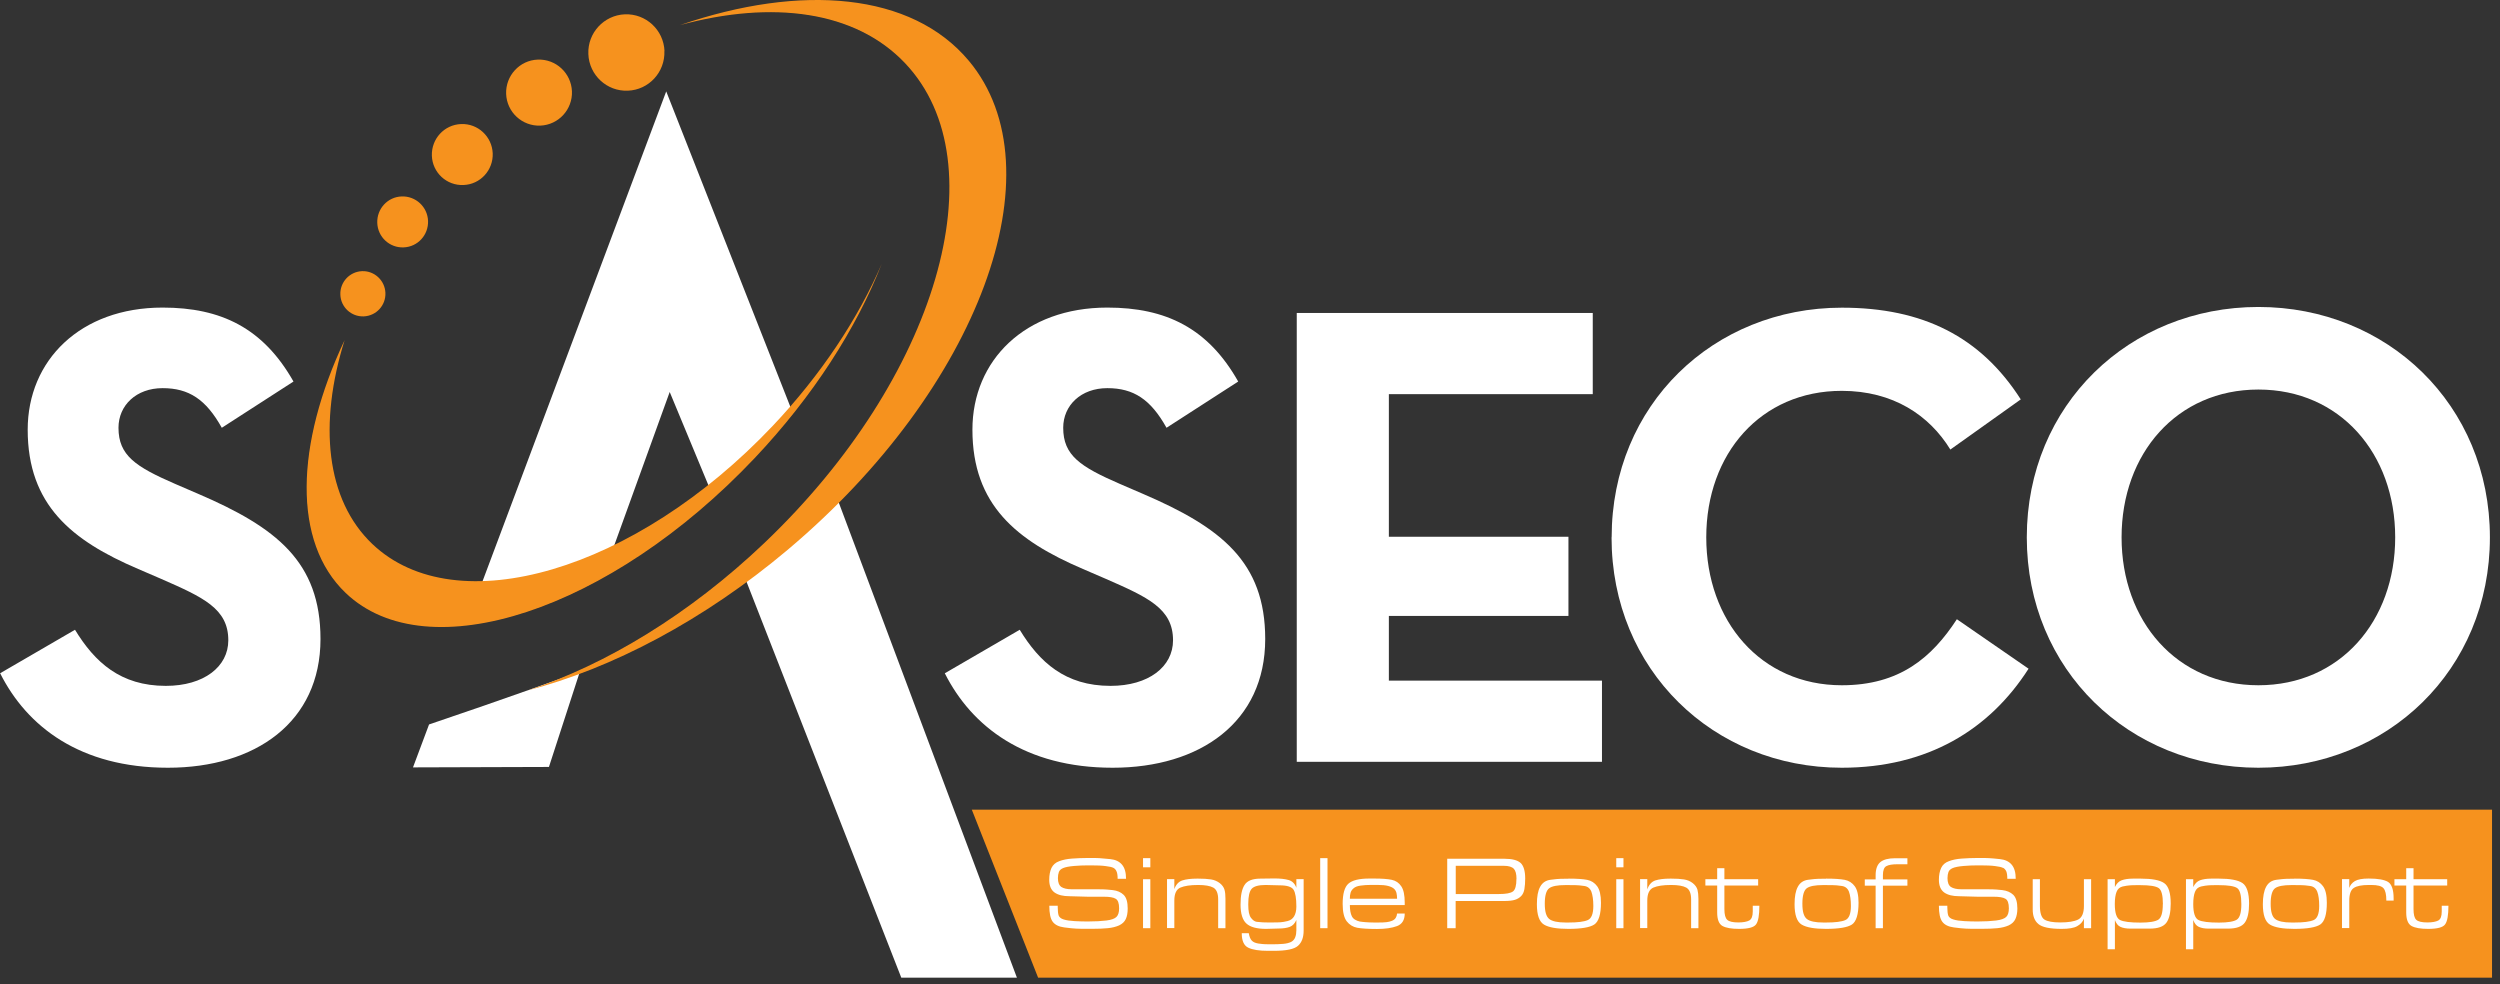
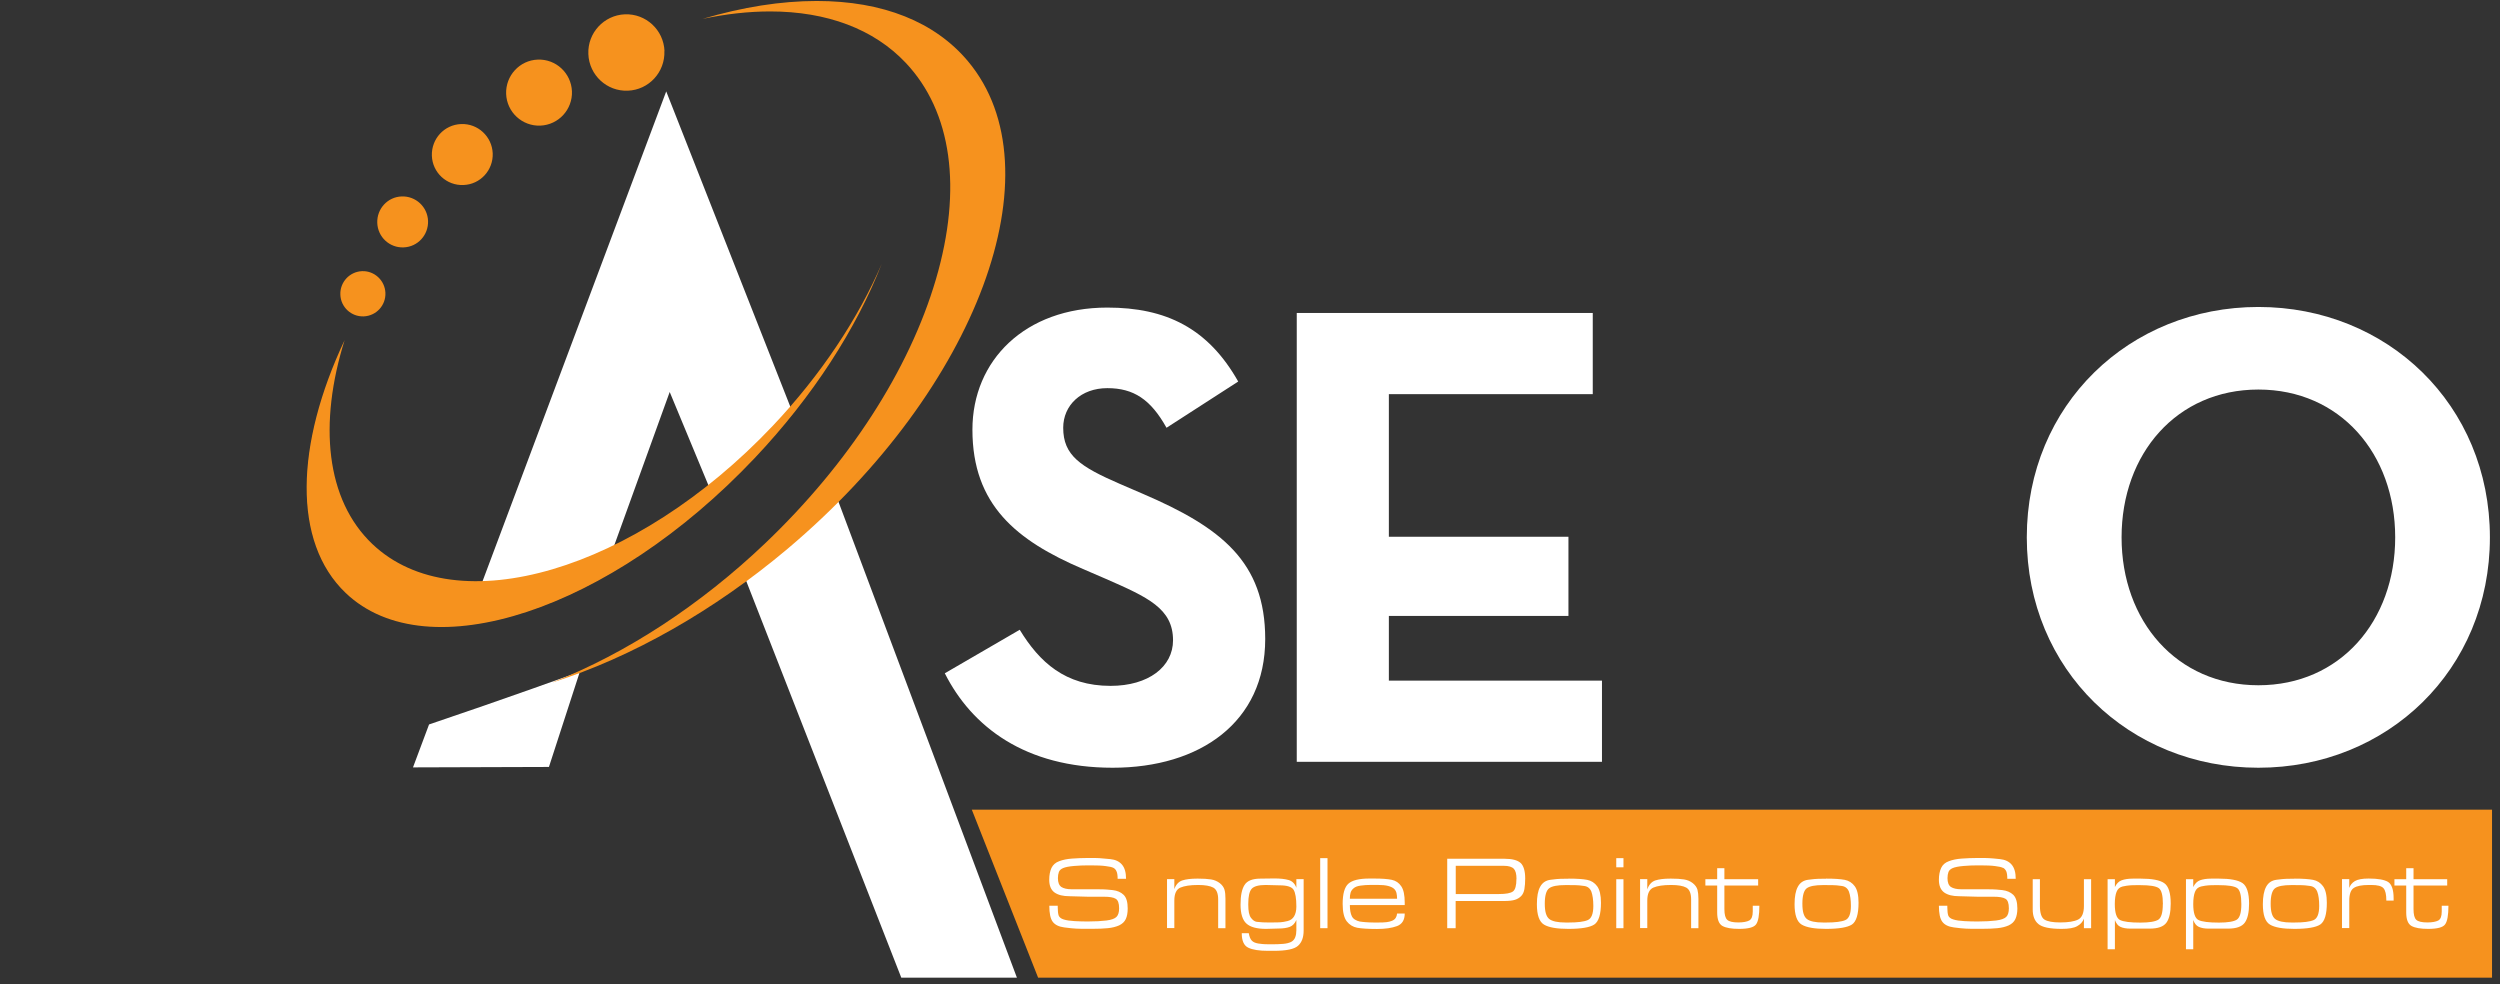
<svg xmlns="http://www.w3.org/2000/svg" width="127" height="50" viewBox="0 0 127 50" fill="none">
  <rect x="0" y="0" width="127" height="50" fill="#333333" stroke="none" />
  <g clip-path="url(#clip0_4230_93)">
    <path d="M49.367 41.13L52.736 49.665H126.595V41.13H49.367Z" fill="#F6921E" />
-     <path d="M0 34.205L3.81 31.992C4.811 33.634 6.116 34.842 8.423 34.842C10.358 34.842 11.598 33.868 11.598 32.528C11.598 30.917 10.328 30.346 8.189 29.408L7.02 28.904C3.642 27.461 1.407 25.651 1.407 21.828C1.407 18.306 4.079 15.625 8.259 15.625C11.232 15.625 13.37 16.665 14.909 19.382L11.267 21.731C10.464 20.289 9.596 19.718 8.259 19.718C6.923 19.718 6.019 20.59 6.019 21.731C6.019 23.138 6.888 23.709 8.894 24.581L10.063 25.085C14.041 26.793 16.281 28.541 16.281 32.461C16.281 36.687 12.973 39.001 8.528 39.001C4.083 39.001 1.376 36.922 0.009 34.205H0Z" fill="white" />
    <path d="M47.992 34.205L51.802 31.992C52.803 33.634 54.108 34.842 56.415 34.842C58.351 34.842 59.59 33.868 59.59 32.528C59.59 30.917 58.32 30.346 56.181 29.408L55.013 28.904C51.639 27.461 49.399 25.651 49.399 21.828C49.399 18.306 52.071 15.625 56.252 15.625C59.224 15.625 61.367 16.665 62.901 19.382L59.259 21.731C58.456 20.289 57.588 19.718 56.252 19.718C54.915 19.718 54.011 20.59 54.011 21.731C54.011 23.138 54.88 23.709 56.887 24.581L58.055 25.085C62.033 26.793 64.273 28.541 64.273 32.461C64.273 36.687 60.966 39.001 56.521 39.001C52.076 39.001 49.368 36.922 47.997 34.205H47.992Z" fill="white" />
    <path d="M65.875 15.899H80.912V20.023H70.554V27.267H79.677V31.289H70.554V34.576H81.38V38.7H65.875V15.899Z" fill="white" />
-     <path d="M81.872 27.298C81.872 20.559 87.053 15.63 93.566 15.63C97.676 15.63 100.617 17.103 102.655 20.289L99.078 22.837C98.007 21.094 96.168 19.855 93.562 19.855C89.452 19.855 86.678 23.041 86.678 27.298C86.678 31.554 89.452 34.811 93.562 34.811C96.503 34.811 98.139 33.404 99.409 31.457L103.051 33.97C101.08 37.054 97.936 39.001 93.562 39.001C87.044 39.001 81.867 34.037 81.867 27.298H81.872Z" fill="white" />
    <path d="M102.961 27.298C102.961 20.559 108.178 15.594 114.726 15.594C121.275 15.594 126.487 20.559 126.487 27.298C126.487 34.037 121.275 39.001 114.726 39.001C108.178 39.001 102.961 34.037 102.961 27.298ZM121.676 27.298C121.676 23.041 118.871 19.789 114.726 19.789C110.581 19.789 107.776 23.041 107.776 27.298C107.776 31.554 110.581 34.811 114.726 34.811C118.871 34.811 121.676 31.559 121.676 27.298Z" fill="white" />
    <path d="M29.456 34.125C29.456 34.125 25.544 35.541 21.796 36.802L20.98 38.983L27.886 38.961L29.456 34.125Z" fill="white" />
    <path d="M37.742 29.09L45.785 49.665H51.659L42.438 25.072L37.742 29.09Z" fill="white" />
    <path d="M24.191 30.386L33.844 4.643L40.282 21.001L36.195 25.151L34.021 19.913L30.802 28.815L24.191 30.386Z" fill="white" />
-     <path d="M49.21 3.081C46.317 -0.375 40.708 -0.844 34.543 1.275C39.244 0.001 43.46 0.545 45.982 3.214C50.806 8.311 47.609 19.218 38.838 27.576C35.02 31.213 30.777 33.767 26.809 35.072C31.077 33.961 35.743 31.528 40.029 27.917C49.735 19.74 53.849 8.621 49.214 3.085L49.21 3.081Z" fill="#F6921E" />
    <path d="M28.09 34.652C31.798 33.2 35.578 30.736 38.863 27.607C43.109 23.563 46.192 18.793 47.545 14.187C48.899 9.572 48.352 5.665 46.007 3.187C44.393 1.479 42.011 0.581 39.123 0.581C38.034 0.581 36.878 0.709 35.688 0.961C37.73 0.355 39.679 0.05 41.491 0.05C44.842 0.05 47.497 1.107 49.177 3.116C53.79 8.629 49.671 19.74 39.996 27.89C36.288 31.01 32.111 33.382 28.094 34.66L28.09 34.652Z" fill="#F6921E" />
    <path d="M33.751 2.594C33.791 3.665 32.962 4.567 31.895 4.607C30.828 4.651 29.928 3.815 29.888 2.744C29.844 1.674 30.678 0.771 31.745 0.727C32.812 0.687 33.712 1.519 33.756 2.59L33.751 2.594Z" fill="#F6921E" />
    <path d="M29.055 4.638C29.09 5.563 28.376 6.342 27.45 6.382C26.528 6.417 25.747 5.7 25.712 4.771C25.677 3.846 26.396 3.063 27.317 3.028C28.239 2.992 29.015 3.709 29.055 4.638Z" fill="#F6921E" />
    <path d="M25.03 7.789C25.061 8.647 24.399 9.368 23.544 9.399C22.688 9.435 21.969 8.767 21.939 7.913C21.908 7.054 22.569 6.333 23.425 6.302C24.276 6.267 24.994 6.935 25.03 7.789Z" fill="#F6921E" />
    <path d="M21.745 11.222C21.771 11.939 21.22 12.541 20.506 12.567C19.791 12.598 19.191 12.041 19.165 11.324C19.139 10.607 19.69 10.005 20.404 9.979C21.114 9.952 21.718 10.505 21.745 11.222Z" fill="#F6921E" />
    <path d="M19.579 14.877C19.605 15.514 19.111 16.045 18.481 16.072C17.846 16.098 17.312 15.603 17.29 14.97C17.264 14.337 17.758 13.802 18.388 13.775C19.019 13.749 19.552 14.245 19.579 14.877Z" fill="#F6921E" />
    <path d="M39.259 21.629C32.283 29.006 23.172 31.691 18.913 27.634C16.549 25.382 16.179 21.523 17.506 17.28C15.01 22.572 14.842 27.532 17.563 30.125C21.713 34.081 31.013 31.014 38.329 23.28C41.323 20.116 43.519 16.656 44.789 13.408C43.594 16.178 41.724 19.023 39.255 21.634L39.259 21.629Z" fill="#F6921E" />
    <path d="M22.428 31.811C20.417 31.811 18.79 31.231 17.595 30.094C15.055 27.674 14.949 23.121 17.295 17.851C16.131 22.032 16.695 25.585 18.882 27.669C20.188 28.913 22.022 29.572 24.183 29.572C28.884 29.572 34.674 26.541 39.291 21.66C41.09 19.758 42.62 17.674 43.797 15.532C42.461 18.2 40.587 20.829 38.303 23.249C33.306 28.528 27.226 31.811 22.428 31.811Z" fill="#F6921E" />
    <path d="M56.568 44.09C56.493 44.05 56.361 44.019 56.167 43.997C55.973 43.97 55.726 43.961 55.417 43.961H55.267C55.038 43.961 54.796 43.97 54.549 43.992C54.302 44.014 54.121 44.05 54.006 44.099C53.892 44.147 53.821 44.214 53.79 44.302C53.759 44.386 53.742 44.492 53.742 44.612C53.742 44.829 53.803 44.979 53.918 45.059C54.037 45.134 54.209 45.174 54.43 45.174H55.642C55.788 45.174 55.916 45.174 56.026 45.178C56.136 45.178 56.308 45.196 56.533 45.218C56.758 45.245 56.943 45.324 57.08 45.457C57.221 45.594 57.287 45.824 57.287 46.152C57.287 46.364 57.256 46.546 57.19 46.687C57.124 46.829 57.009 46.935 56.851 47.01C56.692 47.081 56.498 47.13 56.273 47.152C56.048 47.174 55.801 47.183 55.532 47.183H55.254C54.99 47.183 54.796 47.183 54.663 47.174C54.531 47.169 54.328 47.147 54.059 47.112C53.786 47.077 53.592 46.979 53.477 46.824C53.362 46.669 53.305 46.4 53.305 46.01H53.733V46.09C53.733 46.28 53.751 46.422 53.781 46.51C53.817 46.599 53.901 46.669 54.037 46.709C54.178 46.754 54.359 46.78 54.593 46.793C54.827 46.807 55.051 46.811 55.276 46.811C55.642 46.811 55.951 46.793 56.202 46.762C56.454 46.731 56.626 46.669 56.714 46.581C56.806 46.492 56.851 46.346 56.851 46.143C56.851 45.886 56.793 45.722 56.674 45.656C56.56 45.585 56.357 45.554 56.079 45.554H55.272L54.333 45.528C54.002 45.528 53.751 45.466 53.57 45.338C53.393 45.209 53.301 44.997 53.301 44.692C53.301 44.453 53.34 44.254 53.415 44.09C53.495 43.93 53.623 43.815 53.808 43.749C53.993 43.678 54.209 43.634 54.456 43.616C54.703 43.599 54.985 43.585 55.294 43.585C55.55 43.585 55.735 43.585 55.85 43.594C55.964 43.599 56.15 43.616 56.405 43.643C56.665 43.669 56.859 43.762 56.996 43.922C57.133 44.081 57.203 44.32 57.203 44.643H56.776C56.776 44.47 56.758 44.346 56.718 44.262C56.683 44.178 56.626 44.121 56.56 44.085L56.568 44.09Z" fill="white" />
-     <path d="M58.437 44.059H58.066V43.594H58.437V44.059ZM58.437 47.152H58.066V44.665H58.437V47.152Z" fill="white" />
    <path d="M59.651 45.183C59.73 44.944 59.867 44.793 60.057 44.727C60.246 44.665 60.498 44.634 60.815 44.634H60.864C61.124 44.634 61.34 44.647 61.517 44.674C61.688 44.7 61.838 44.767 61.966 44.864C62.09 44.962 62.169 45.077 62.204 45.196C62.24 45.32 62.253 45.47 62.253 45.656V47.152H61.883V45.692C61.883 45.382 61.799 45.183 61.636 45.09C61.472 45.001 61.212 44.957 60.868 44.957C60.471 44.957 60.172 45.001 59.964 45.09C59.757 45.178 59.656 45.4 59.656 45.749V47.147H59.285V44.661H59.656V45.174L59.651 45.183Z" fill="white" />
    <path d="M66.225 47.271C66.225 47.616 66.133 47.873 65.939 48.046C65.749 48.218 65.339 48.302 64.713 48.302H64.409C63.968 48.302 63.633 48.249 63.412 48.143C63.191 48.037 63.081 47.793 63.081 47.408H63.438C63.469 47.59 63.522 47.714 63.597 47.789C63.672 47.864 63.782 47.908 63.923 47.931C64.065 47.953 64.179 47.962 64.272 47.966C64.36 47.966 64.479 47.97 64.62 47.97C64.836 47.97 65.026 47.962 65.189 47.948C65.352 47.935 65.485 47.9 65.586 47.851C65.687 47.798 65.758 47.718 65.798 47.612C65.837 47.506 65.855 47.391 65.855 47.262V46.736C65.776 46.917 65.661 47.032 65.52 47.085C65.374 47.139 65.189 47.169 64.951 47.169L64.32 47.187C63.853 47.187 63.518 47.099 63.319 46.917C63.121 46.74 63.02 46.417 63.02 45.953C63.02 45.488 63.086 45.174 63.222 44.957C63.359 44.74 63.628 44.634 64.034 44.634L64.739 44.625C65.035 44.625 65.277 44.652 65.463 44.705C65.648 44.758 65.78 44.891 65.855 45.099V44.661H66.225V47.262V47.271ZM64.369 46.86H64.633C64.805 46.86 64.942 46.86 65.044 46.851C65.145 46.846 65.264 46.824 65.41 46.789C65.555 46.754 65.665 46.674 65.74 46.55C65.815 46.426 65.855 46.258 65.855 46.05C65.855 45.634 65.806 45.351 65.714 45.2C65.621 45.05 65.383 44.975 65.004 44.975L64.294 44.957C63.937 44.957 63.699 45.023 63.584 45.152C63.469 45.285 63.412 45.537 63.412 45.913V45.97C63.412 46.285 63.456 46.501 63.549 46.625C63.641 46.745 63.738 46.816 63.844 46.829C63.95 46.842 64.051 46.851 64.148 46.855C64.245 46.855 64.316 46.86 64.369 46.86Z" fill="white" />
    <path d="M67.437 47.152H67.066V43.594H67.437V47.152Z" fill="white" />
    <path d="M69.098 46.816C69.155 46.824 69.243 46.838 69.367 46.846C69.49 46.855 69.636 46.864 69.803 46.864H70.002C70.187 46.864 70.328 46.86 70.434 46.846C70.54 46.833 70.632 46.811 70.716 46.776C70.8 46.74 70.862 46.692 70.901 46.63C70.941 46.568 70.963 46.497 70.972 46.408H71.36C71.36 46.736 71.228 46.948 70.968 47.046C70.707 47.143 70.368 47.192 69.953 47.192C69.499 47.192 69.164 47.169 68.948 47.13C68.732 47.09 68.551 46.979 68.414 46.802C68.278 46.625 68.207 46.329 68.207 45.917C68.207 45.408 68.304 45.063 68.498 44.891C68.692 44.718 69.045 44.63 69.556 44.63H69.808C70.205 44.63 70.504 44.652 70.707 44.696C70.91 44.74 71.069 44.851 71.184 45.023C71.303 45.196 71.36 45.475 71.36 45.851V45.979H68.573C68.573 46.223 68.608 46.413 68.674 46.546C68.741 46.683 68.882 46.771 69.098 46.82V46.816ZM69.953 44.953H69.662C69.459 44.953 69.279 44.966 69.12 44.988C68.961 45.01 68.842 45.054 68.763 45.125C68.683 45.192 68.63 45.271 68.608 45.355C68.582 45.444 68.573 45.541 68.573 45.656H70.972C70.972 45.546 70.959 45.448 70.941 45.364C70.919 45.28 70.879 45.205 70.813 45.147C70.751 45.09 70.65 45.041 70.518 45.006C70.381 44.97 70.196 44.953 69.958 44.953H69.953Z" fill="white" />
    <path d="M77.48 44.63C77.48 44.829 77.466 45.01 77.44 45.165C77.413 45.32 77.356 45.439 77.272 45.523C77.188 45.608 77.087 45.669 76.963 45.709C76.84 45.749 76.655 45.771 76.408 45.771H73.947V47.152H73.519V43.625H76.434C76.818 43.625 77.087 43.696 77.246 43.837C77.4 43.979 77.48 44.245 77.48 44.63ZM77.038 44.652C77.038 44.404 76.994 44.231 76.902 44.134C76.809 44.036 76.642 43.983 76.395 43.983H73.952V45.417H76.152C76.505 45.417 76.739 45.373 76.858 45.285C76.977 45.196 77.034 44.984 77.034 44.652H77.038Z" fill="white" />
    <path d="M79.679 44.634C80.103 44.634 80.416 44.656 80.627 44.696C80.835 44.736 81.007 44.846 81.135 45.019C81.262 45.192 81.329 45.47 81.329 45.86C81.329 46.448 81.214 46.815 80.989 46.966C80.764 47.112 80.328 47.187 79.671 47.187C79.093 47.187 78.678 47.116 78.436 46.97C78.193 46.824 78.074 46.479 78.074 45.935C78.074 45.545 78.127 45.249 78.242 45.045C78.356 44.838 78.528 44.722 78.771 44.692C79.009 44.661 79.186 44.643 79.291 44.643C79.401 44.643 79.529 44.639 79.675 44.639L79.679 44.634ZM79.679 46.864C80.142 46.864 80.469 46.824 80.658 46.74C80.844 46.661 80.941 46.422 80.941 46.023C80.941 45.718 80.905 45.475 80.844 45.302C80.777 45.13 80.654 45.028 80.469 45.006C80.284 44.979 80.138 44.966 80.028 44.966C79.918 44.966 79.785 44.962 79.635 44.962H79.525C79.119 44.962 78.841 45.015 78.696 45.125C78.55 45.236 78.475 45.497 78.475 45.908C78.475 46.32 78.55 46.559 78.7 46.683C78.85 46.802 79.128 46.864 79.538 46.864H79.679Z" fill="white" />
    <path d="M82.472 44.059H82.106V43.594H82.472V44.059ZM82.472 47.152H82.106V44.665H82.472V47.152Z" fill="white" />
    <path d="M83.682 45.183C83.762 44.944 83.898 44.793 84.088 44.727C84.278 44.665 84.529 44.634 84.847 44.634H84.895C85.155 44.634 85.371 44.647 85.543 44.674C85.715 44.7 85.87 44.767 85.993 44.864C86.117 44.962 86.196 45.077 86.231 45.196C86.262 45.32 86.28 45.47 86.28 45.656V47.152H85.909V45.692C85.909 45.382 85.826 45.183 85.662 45.09C85.499 45.001 85.243 44.957 84.895 44.957C84.498 44.957 84.198 45.001 83.991 45.09C83.788 45.178 83.682 45.4 83.682 45.749V47.147H83.316V44.661H83.682V45.174V45.183Z" fill="white" />
    <path d="M89.314 44.984H87.599V46.178C87.599 46.457 87.647 46.639 87.744 46.727C87.837 46.816 88.026 46.86 88.304 46.86C88.555 46.86 88.741 46.824 88.86 46.762C88.979 46.696 89.04 46.546 89.04 46.307V46.01H89.376C89.376 46.488 89.323 46.802 89.208 46.957C89.098 47.112 88.811 47.187 88.344 47.187C87.96 47.187 87.678 47.139 87.497 47.037C87.321 46.935 87.233 46.709 87.233 46.351V44.984H86.633V44.665H87.233V44.103H87.599V44.665H89.314V44.984Z" fill="white" />
    <path d="M92.765 44.634C93.188 44.634 93.501 44.656 93.713 44.696C93.92 44.736 94.092 44.846 94.22 45.019C94.348 45.192 94.414 45.47 94.414 45.86C94.414 46.448 94.299 46.815 94.079 46.966C93.854 47.112 93.413 47.187 92.76 47.187C92.183 47.187 91.773 47.116 91.526 46.97C91.283 46.824 91.164 46.479 91.164 45.935C91.164 45.545 91.217 45.249 91.332 45.045C91.442 44.838 91.618 44.722 91.856 44.692C92.094 44.661 92.271 44.643 92.377 44.643C92.487 44.643 92.615 44.639 92.76 44.639L92.765 44.634ZM92.765 46.864C93.228 46.864 93.554 46.824 93.744 46.74C93.929 46.661 94.026 46.422 94.026 46.023C94.026 45.718 93.991 45.475 93.929 45.302C93.863 45.13 93.739 45.028 93.554 45.006C93.373 44.979 93.223 44.966 93.113 44.966C93.003 44.966 92.871 44.962 92.721 44.962H92.611C92.205 44.962 91.927 45.015 91.781 45.125C91.636 45.236 91.561 45.497 91.561 45.908C91.561 46.32 91.636 46.559 91.786 46.683C91.936 46.802 92.214 46.864 92.624 46.864H92.765Z" fill="white" />
-     <path d="M96.896 44.992H95.652V47.152H95.282V44.992H94.731V44.674H95.282V44.462C95.282 44.147 95.365 43.922 95.524 43.793C95.683 43.665 95.93 43.599 96.261 43.599H96.896V43.904H96.388C96.128 43.904 95.943 43.935 95.824 44.001C95.709 44.063 95.652 44.218 95.652 44.462V44.674H96.896V44.992Z" fill="white" />
    <path d="M101.755 44.09C101.68 44.05 101.548 44.019 101.354 43.997C101.16 43.97 100.913 43.961 100.604 43.961H100.458C100.225 43.961 99.987 43.97 99.74 43.992C99.493 44.014 99.312 44.05 99.197 44.099C99.087 44.147 99.012 44.214 98.981 44.302C98.95 44.386 98.933 44.492 98.933 44.612C98.933 44.829 98.99 44.979 99.109 45.059C99.228 45.134 99.4 45.174 99.621 45.174H100.833C100.979 45.174 101.102 45.174 101.217 45.178C101.327 45.178 101.499 45.196 101.724 45.218C101.949 45.245 102.134 45.324 102.275 45.457C102.412 45.594 102.482 45.824 102.482 46.152C102.482 46.364 102.447 46.546 102.381 46.687C102.315 46.829 102.2 46.935 102.042 47.01C101.883 47.081 101.689 47.13 101.464 47.152C101.239 47.174 100.992 47.183 100.723 47.183H100.445C100.181 47.183 99.982 47.183 99.854 47.174C99.722 47.169 99.519 47.147 99.25 47.112C98.977 47.077 98.783 46.979 98.668 46.824C98.553 46.669 98.496 46.4 98.496 46.01H98.924V46.09C98.924 46.28 98.942 46.422 98.972 46.51C99.008 46.599 99.091 46.669 99.233 46.709C99.369 46.754 99.554 46.78 99.788 46.793C100.017 46.807 100.247 46.811 100.472 46.811C100.838 46.811 101.146 46.793 101.398 46.762C101.649 46.731 101.821 46.669 101.914 46.581C102.006 46.492 102.05 46.346 102.05 46.143C102.05 45.886 101.993 45.722 101.874 45.656C101.755 45.585 101.556 45.554 101.279 45.554H100.472L99.528 45.528C99.197 45.528 98.946 45.466 98.765 45.338C98.589 45.209 98.496 44.997 98.496 44.692C98.496 44.453 98.536 44.254 98.611 44.09C98.686 43.93 98.818 43.815 99.003 43.749C99.188 43.678 99.404 43.634 99.651 43.616C99.903 43.599 100.181 43.585 100.489 43.585C100.745 43.585 100.93 43.585 101.045 43.594C101.16 43.599 101.345 43.616 101.601 43.643C101.856 43.669 102.055 43.762 102.191 43.922C102.328 44.081 102.399 44.32 102.399 44.643H101.971C101.971 44.47 101.953 44.346 101.918 44.262C101.878 44.178 101.825 44.121 101.759 44.085L101.755 44.09Z" fill="white" />
    <path d="M105.863 46.669C105.802 46.833 105.687 46.957 105.519 47.05C105.356 47.143 105.092 47.187 104.73 47.187C104.135 47.187 103.738 47.103 103.548 46.939C103.354 46.776 103.262 46.528 103.262 46.205V44.665H103.628V46.023C103.628 46.386 103.707 46.616 103.857 46.714C104.011 46.811 104.28 46.86 104.664 46.86C105.07 46.86 105.37 46.811 105.568 46.714C105.762 46.616 105.863 46.386 105.863 46.023V44.665H106.229V47.152H105.863V46.669Z" fill="white" />
    <path d="M107.437 45.063C107.521 44.886 107.635 44.771 107.781 44.718C107.926 44.665 108.116 44.634 108.354 44.634H108.747C109.32 44.634 109.717 44.709 109.937 44.86C110.162 45.01 110.272 45.36 110.272 45.9C110.272 46.342 110.202 46.669 110.056 46.868C109.911 47.072 109.628 47.174 109.201 47.174H108.217C108.014 47.174 107.847 47.143 107.719 47.085C107.591 47.028 107.499 46.908 107.437 46.736V48.222H107.066V44.665H107.437V45.063ZM109.875 45.926C109.875 45.484 109.805 45.209 109.659 45.112C109.514 45.015 109.205 44.966 108.733 44.966H108.605C108.438 44.966 108.306 44.966 108.209 44.975C108.112 44.979 107.988 45.001 107.834 45.032C107.684 45.068 107.578 45.156 107.521 45.307C107.463 45.453 107.432 45.661 107.432 45.926C107.432 46.377 107.521 46.647 107.697 46.736C107.873 46.824 108.217 46.868 108.738 46.868C109.192 46.868 109.492 46.815 109.646 46.718C109.796 46.616 109.871 46.355 109.871 45.935L109.875 45.926Z" fill="white" />
    <path d="M111.417 45.063C111.501 44.886 111.616 44.771 111.761 44.718C111.907 44.665 112.096 44.634 112.335 44.634H112.723C113.296 44.634 113.693 44.709 113.918 44.86C114.138 45.01 114.253 45.36 114.253 45.9C114.253 46.342 114.182 46.669 114.037 46.868C113.891 47.072 113.609 47.174 113.181 47.174H112.198C111.995 47.174 111.827 47.143 111.7 47.085C111.572 47.028 111.479 46.908 111.417 46.736V48.222H111.047V44.665H111.417V45.063ZM113.86 45.926C113.86 45.484 113.79 45.209 113.644 45.112C113.499 45.015 113.19 44.966 112.718 44.966H112.59C112.418 44.966 112.29 44.966 112.193 44.975C112.096 44.979 111.973 45.001 111.819 45.032C111.669 45.068 111.563 45.156 111.505 45.307C111.448 45.453 111.417 45.661 111.417 45.926C111.417 46.377 111.505 46.647 111.682 46.736C111.858 46.824 112.207 46.868 112.723 46.868C113.177 46.868 113.477 46.815 113.631 46.718C113.785 46.616 113.86 46.355 113.86 45.935V45.926Z" fill="white" />
    <path d="M116.554 44.634C116.977 44.634 117.29 44.656 117.502 44.696C117.714 44.736 117.881 44.846 118.009 45.019C118.137 45.192 118.203 45.47 118.203 45.86C118.203 46.448 118.093 46.815 117.868 46.966C117.643 47.112 117.202 47.187 116.549 47.187C115.972 47.187 115.557 47.116 115.315 46.97C115.072 46.824 114.953 46.479 114.953 45.935C114.953 45.545 115.01 45.249 115.121 45.045C115.235 44.838 115.407 44.722 115.65 44.692C115.888 44.661 116.064 44.643 116.17 44.643C116.28 44.643 116.408 44.639 116.554 44.639V44.634ZM116.554 46.864C117.017 46.864 117.343 46.824 117.533 46.74C117.718 46.661 117.815 46.422 117.815 46.023C117.815 45.718 117.784 45.475 117.718 45.302C117.652 45.13 117.528 45.028 117.343 45.006C117.158 44.979 117.012 44.966 116.902 44.966C116.792 44.966 116.66 44.962 116.51 44.962H116.4C115.994 44.962 115.716 45.015 115.57 45.125C115.425 45.236 115.35 45.497 115.35 45.908C115.35 46.32 115.425 46.559 115.575 46.683C115.725 46.802 116.003 46.864 116.413 46.864H116.554Z" fill="white" />
    <path d="M119.343 45.108C119.392 44.962 119.489 44.842 119.63 44.758C119.771 44.674 120.005 44.63 120.326 44.63C120.794 44.63 121.125 44.687 121.314 44.802C121.499 44.922 121.596 45.196 121.596 45.634V45.749H121.226C121.226 45.439 121.178 45.231 121.081 45.121C120.983 45.01 120.776 44.957 120.463 44.957H120.335C119.978 44.957 119.727 45.006 119.572 45.108C119.418 45.209 119.343 45.426 119.343 45.758V47.147H118.973V44.661H119.343V45.099V45.108Z" fill="white" />
    <path d="M124.318 44.984H122.607V46.178C122.607 46.457 122.651 46.639 122.748 46.727C122.841 46.816 123.03 46.86 123.308 46.86C123.559 46.86 123.745 46.824 123.864 46.762C123.983 46.696 124.04 46.546 124.04 46.307V46.01H124.38C124.38 46.488 124.327 46.802 124.212 46.957C124.102 47.112 123.815 47.187 123.348 47.187C122.964 47.187 122.682 47.139 122.501 47.037C122.325 46.935 122.236 46.709 122.236 46.351V44.984H121.637V44.665H122.236V44.103H122.607V44.665H124.318V44.984Z" fill="white" />
  </g>
  <defs>
    <clipPath id="clip0_4230_93">
      <rect width="127" height="50" fill="white" />
    </clipPath>
  </defs>
</svg>